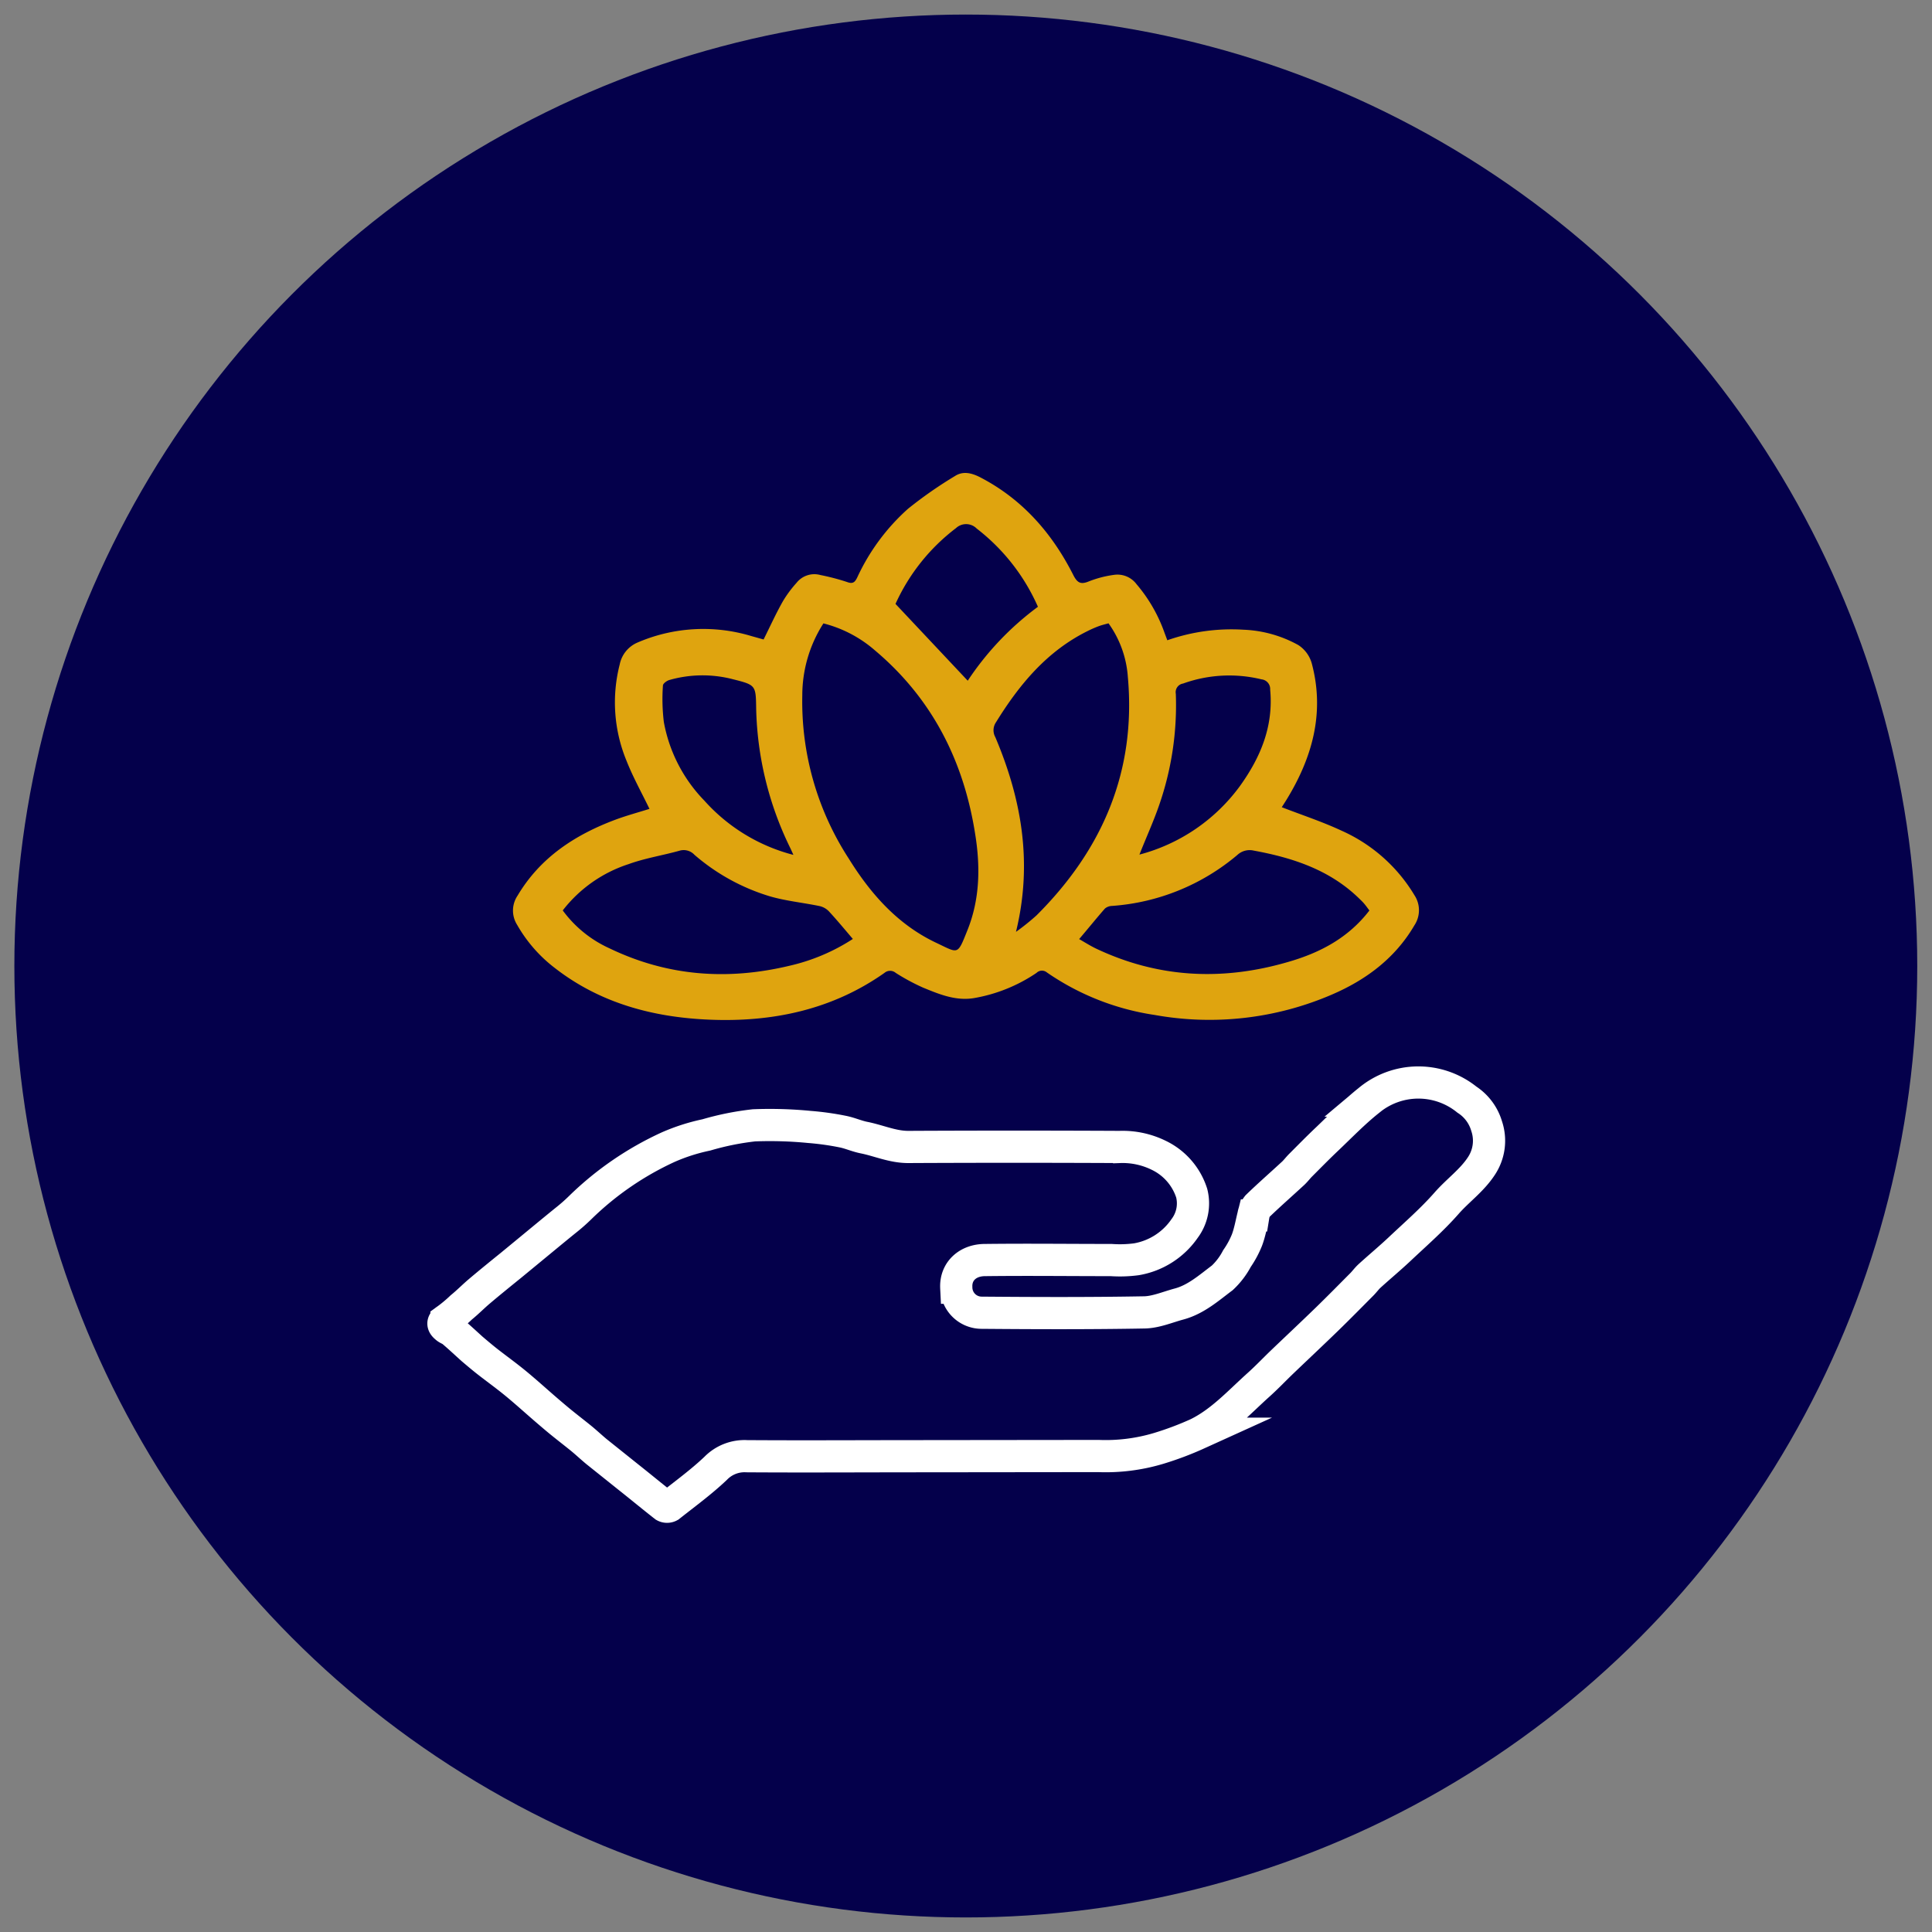
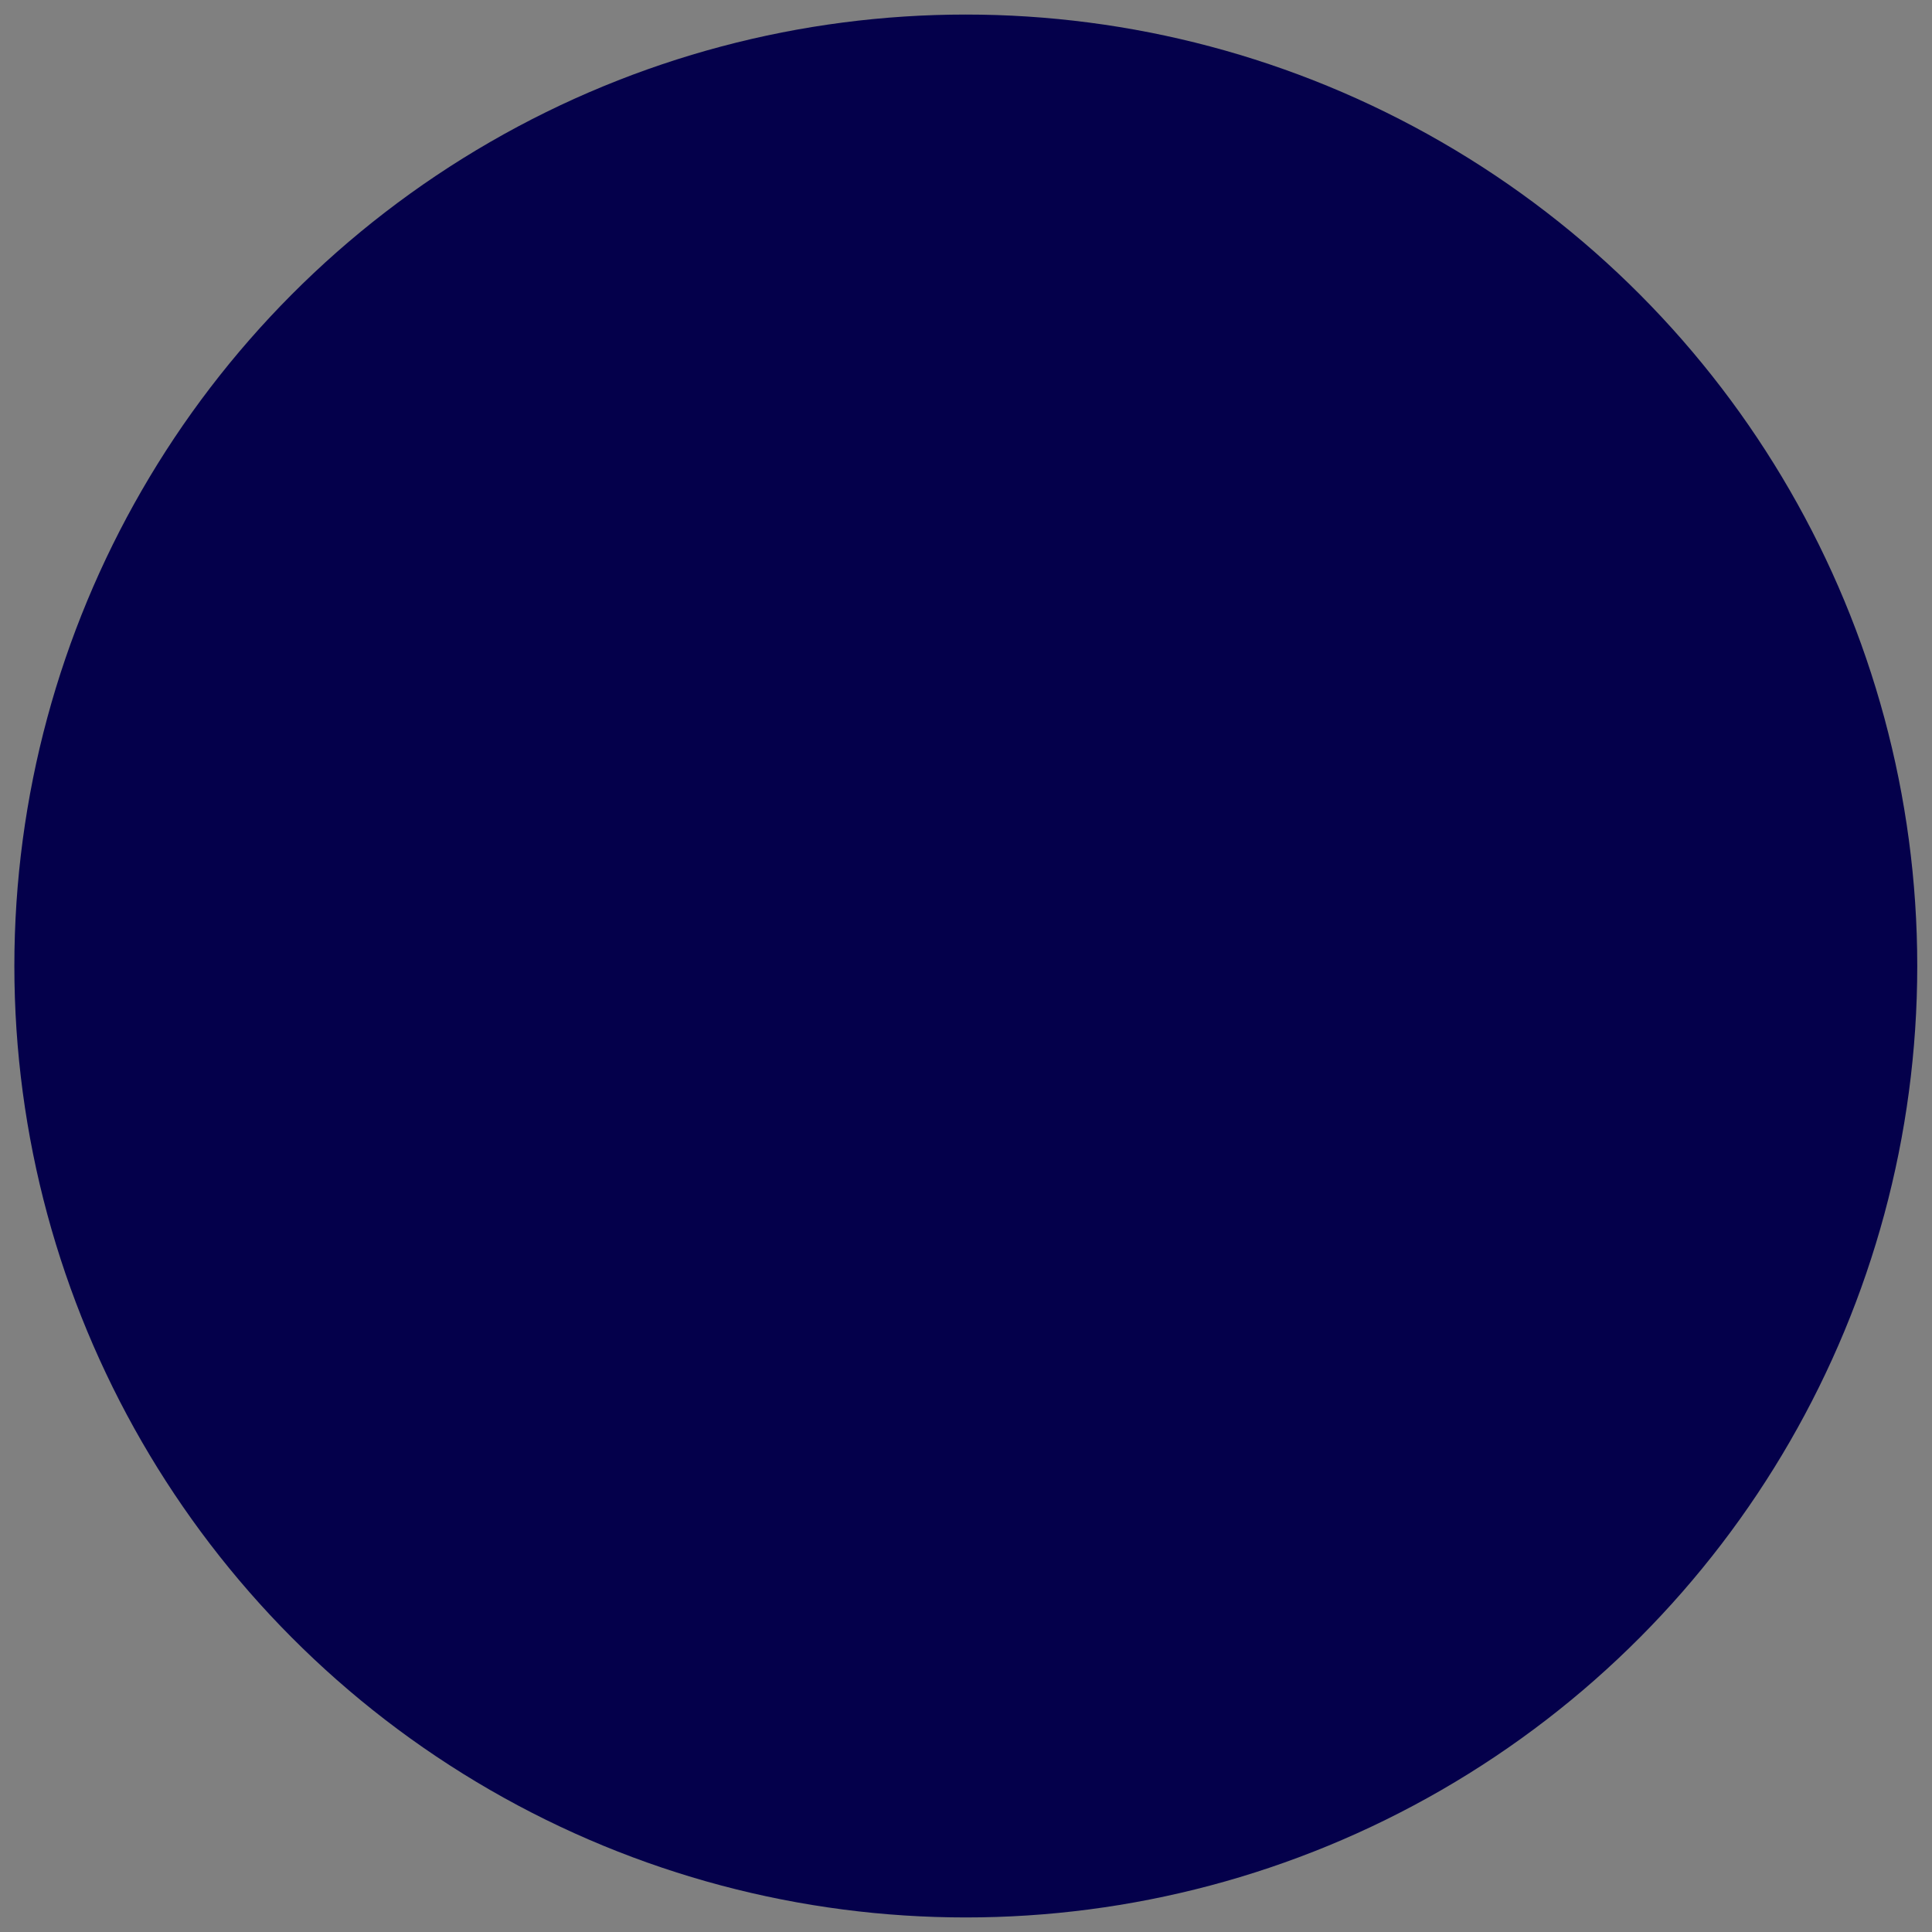
<svg xmlns="http://www.w3.org/2000/svg" viewBox="0 0 300 300">
  <rect x="0" y="0" width="300" height="300" fill="#808080" stroke="none" />
  <defs>
    <style>.cls-1{fill:#04004b;}.cls-2{fill:none;stroke:#fff;stroke-miterlimit:10;stroke-width:5px;}.cls-3{fill:#dfa40f;}</style>
  </defs>
  <g id="BG">
    <circle class="cls-1" cx="149.97" cy="150" r="147.74" />
-     <path class="cls-2" d="M143.38,226.12c-9.14,0-18.28.06-27.43,0a6.25,6.25,0,0,0-4.82,1.88c-2.23,2.12-4.75,3.95-7.17,5.87a.79.79,0,0,1-.76,0c-1.88-1.47-3.72-3-5.58-4.47l-5-4c-.81-.67-1.58-1.4-2.4-2.07-1-.81-2-1.58-3-2.39-.77-.62-1.51-1.26-2.26-1.9-1.63-1.4-3.22-2.85-4.87-4.21-1.42-1.17-2.91-2.24-4.36-3.37-.83-.65-1.63-1.33-2.42-2-1-.9-2-1.84-3.05-2.73-.3-.26-.74-.37-1-.62-.48-.39-.62-.75.07-1.18A21.94,21.94,0,0,0,71.64,203c1-.81,1.86-1.7,2.82-2.51,1.61-1.36,3.25-2.69,4.87-4l3-2.47c1.81-1.49,3.63-3,5.43-4.46a27.79,27.79,0,0,0,2.38-2.09,48.3,48.3,0,0,1,13.61-9.34,29.94,29.94,0,0,1,5.93-1.9,43.13,43.13,0,0,1,7.4-1.49,63.31,63.31,0,0,1,8.59.25,43.13,43.13,0,0,1,5.17.72c1.13.22,2.21.72,3.34.94,2.29.46,4.45,1.46,6.88,1.45q16.39-.08,32.79,0a12.73,12.73,0,0,1,6.07,1.29,9.84,9.84,0,0,1,5.13,5.89,6.48,6.48,0,0,1-1.1,5.47,11.41,11.41,0,0,1-7.5,4.79,19.56,19.56,0,0,1-3.91.12c-6.53,0-13.06-.08-19.59,0-2.62,0-4.59,1.7-4.46,4.3a3.94,3.94,0,0,0,3.91,3.88c8.38.07,16.77.1,25.16-.05,1.86,0,3.71-.82,5.55-1.31,2.61-.71,4.61-2.5,6.69-4.06a11.28,11.28,0,0,0,2.28-3,14.47,14.47,0,0,0,1.55-2.87c.46-1.23.68-2.55,1-3.82a3.16,3.16,0,0,1,.63-1.44c1.81-1.75,3.71-3.41,5.56-5.12.42-.4.77-.88,1.19-1.29,1.37-1.37,2.73-2.76,4.14-4.09,2.1-2,4.12-4.09,6.38-5.89a12,12,0,0,1,15.25-.15,7.38,7.38,0,0,1,3.06,4.1,7.09,7.09,0,0,1-.79,6.18c-1.48,2.28-3.68,3.81-5.43,5.81-2.24,2.55-4.83,4.8-7.31,7.14-1.51,1.42-3.1,2.74-4.64,4.14-.43.39-.77.87-1.18,1.29-1.81,1.82-3.61,3.65-5.44,5.43-2.35,2.28-4.74,4.52-7.1,6.78-1.18,1.14-2.31,2.33-3.53,3.42-3,2.69-5.76,5.77-9.46,7.59a48.86,48.86,0,0,1-6.09,2.29,28.64,28.64,0,0,1-9.3,1.17Z" />
    <g id="sONvCD">
-       <path class="cls-3" d="M181.26,99.42a30.13,30.13,0,0,1,11.8-1.64,19.07,19.07,0,0,1,8.55,2.39,5,5,0,0,1,2.08,2.84c2.06,7.7.07,14.71-4,21.3l-.69,1.08s0,.08,0-.06c3.17,1.23,6.32,2.26,9.3,3.65A25.09,25.09,0,0,1,219.63,139a4.24,4.24,0,0,1,0,4.68c-3,5.13-7.54,8.5-12.89,10.79a48,48,0,0,1-27.46,3.13A39.66,39.66,0,0,1,162.56,151a1.2,1.2,0,0,0-1.61.07,24.78,24.78,0,0,1-9.8,3.93c-2.81.43-5.32-.62-7.81-1.64a32.27,32.27,0,0,1-4.25-2.29,1.35,1.35,0,0,0-1.75,0c-8.19,5.77-17.48,7.68-27.26,7.26-8.67-.37-16.88-2.55-23.9-8a22.31,22.31,0,0,1-5.88-6.72,4.14,4.14,0,0,1,.07-4.54c3.53-5.94,8.94-9.45,15.22-11.8,1.76-.65,3.58-1.14,5.26-1.67-1.21-2.5-2.55-4.9-3.55-7.43a23.74,23.74,0,0,1-1.07-15A4.69,4.69,0,0,1,99,99.77a25.81,25.81,0,0,1,17.68-1l1.89.53c1-2,1.9-4,3-5.94a18.1,18.1,0,0,1,2.11-2.85,3.52,3.52,0,0,1,3.71-1.22,35.24,35.24,0,0,1,4.1,1.07c.94.36,1.25.06,1.62-.69A32.62,32.62,0,0,1,141,79a65.51,65.51,0,0,1,7.32-5.1c1.27-.81,2.64-.43,3.93.24,6.53,3.4,11.12,8.66,14.4,15.13.63,1.24,1.15,1.54,2.45,1a16.66,16.66,0,0,1,3.84-1,3.7,3.7,0,0,1,3.53,1.43,23.84,23.84,0,0,1,4.37,7.6Zm-53.4-2.62A20.69,20.69,0,0,0,124.58,108a44.74,44.74,0,0,0,7.22,25.33c3.4,5.48,7.61,10.25,13.58,13.07,3.5,1.65,3.26,2,4.86-2,1.92-4.8,2-9.82,1.19-14.85-1.77-11.36-6.67-21.06-15.56-28.55A19.42,19.42,0,0,0,127.86,96.8Zm29.9,47.9a36.82,36.82,0,0,0,3.18-2.55c10.26-10.22,15.51-22.4,14.19-37.05a16.18,16.18,0,0,0-3-8.31c-.55.15-1.06.27-1.54.45a18,18,0,0,0-1.69.74c-6.33,3.13-10.62,8.31-14.24,14.17a2.19,2.19,0,0,0-.11,2.31C158.64,124.1,160.38,134,157.76,144.7Zm54.88-3.32c-.3-.4-.52-.71-.76-1s-.52-.56-.79-.82c-4.57-4.48-10.31-6.36-16.41-7.48a2.81,2.81,0,0,0-2.56.69,33.83,33.83,0,0,1-19.43,7.9,1.8,1.8,0,0,0-1.12.41c-1.33,1.52-2.6,3.1-4,4.74.87.5,1.66,1,2.51,1.42,9.7,4.63,19.71,5.12,29.94,2.13C205,147.94,209.37,145.63,212.64,141.38Zm-125.25,0a18.41,18.41,0,0,0,7.26,5.88c9,4.33,18.3,5,27.91,2.71a30.47,30.47,0,0,0,9.87-4.17c-1.28-1.5-2.46-2.93-3.72-4.29a2.87,2.87,0,0,0-1.47-.82c-2.6-.54-5.27-.79-7.79-1.54a32,32,0,0,1-11.62-6.42,2.27,2.27,0,0,0-2.29-.64c-2.63.74-5.37,1.16-7.93,2.09A21.19,21.19,0,0,0,87.39,141.36Zm89.55-8.68a28.25,28.25,0,0,0,15.58-10.62c3.22-4.47,5.25-9.31,4.71-15a1.5,1.5,0,0,0-1.34-1.59,21.17,21.17,0,0,0-12.18.65,1.36,1.36,0,0,0-1.13,1.6A47.32,47.32,0,0,1,180,125C179.13,127.53,178,130,176.94,132.68Zm-53.73.07c-.26-.58-.41-.92-.58-1.26a51.66,51.66,0,0,1-5.21-21.37c-.06-3.73,0-3.76-3.62-4.67a18.74,18.74,0,0,0-9.86.12c-.42.12-1,.56-1,.86a29.68,29.68,0,0,0,.14,5.66,23.53,23.53,0,0,0,6.3,12.22A27.91,27.91,0,0,0,123.21,132.75Zm15.84-39,11.22,11.93a45.44,45.44,0,0,1,10.9-11.48,31.21,31.21,0,0,0-9.5-12.14,2.31,2.31,0,0,0-3.23-.07A30.68,30.68,0,0,0,139.05,93.78Z" />
-     </g>
+       </g>
  </g>
</svg>